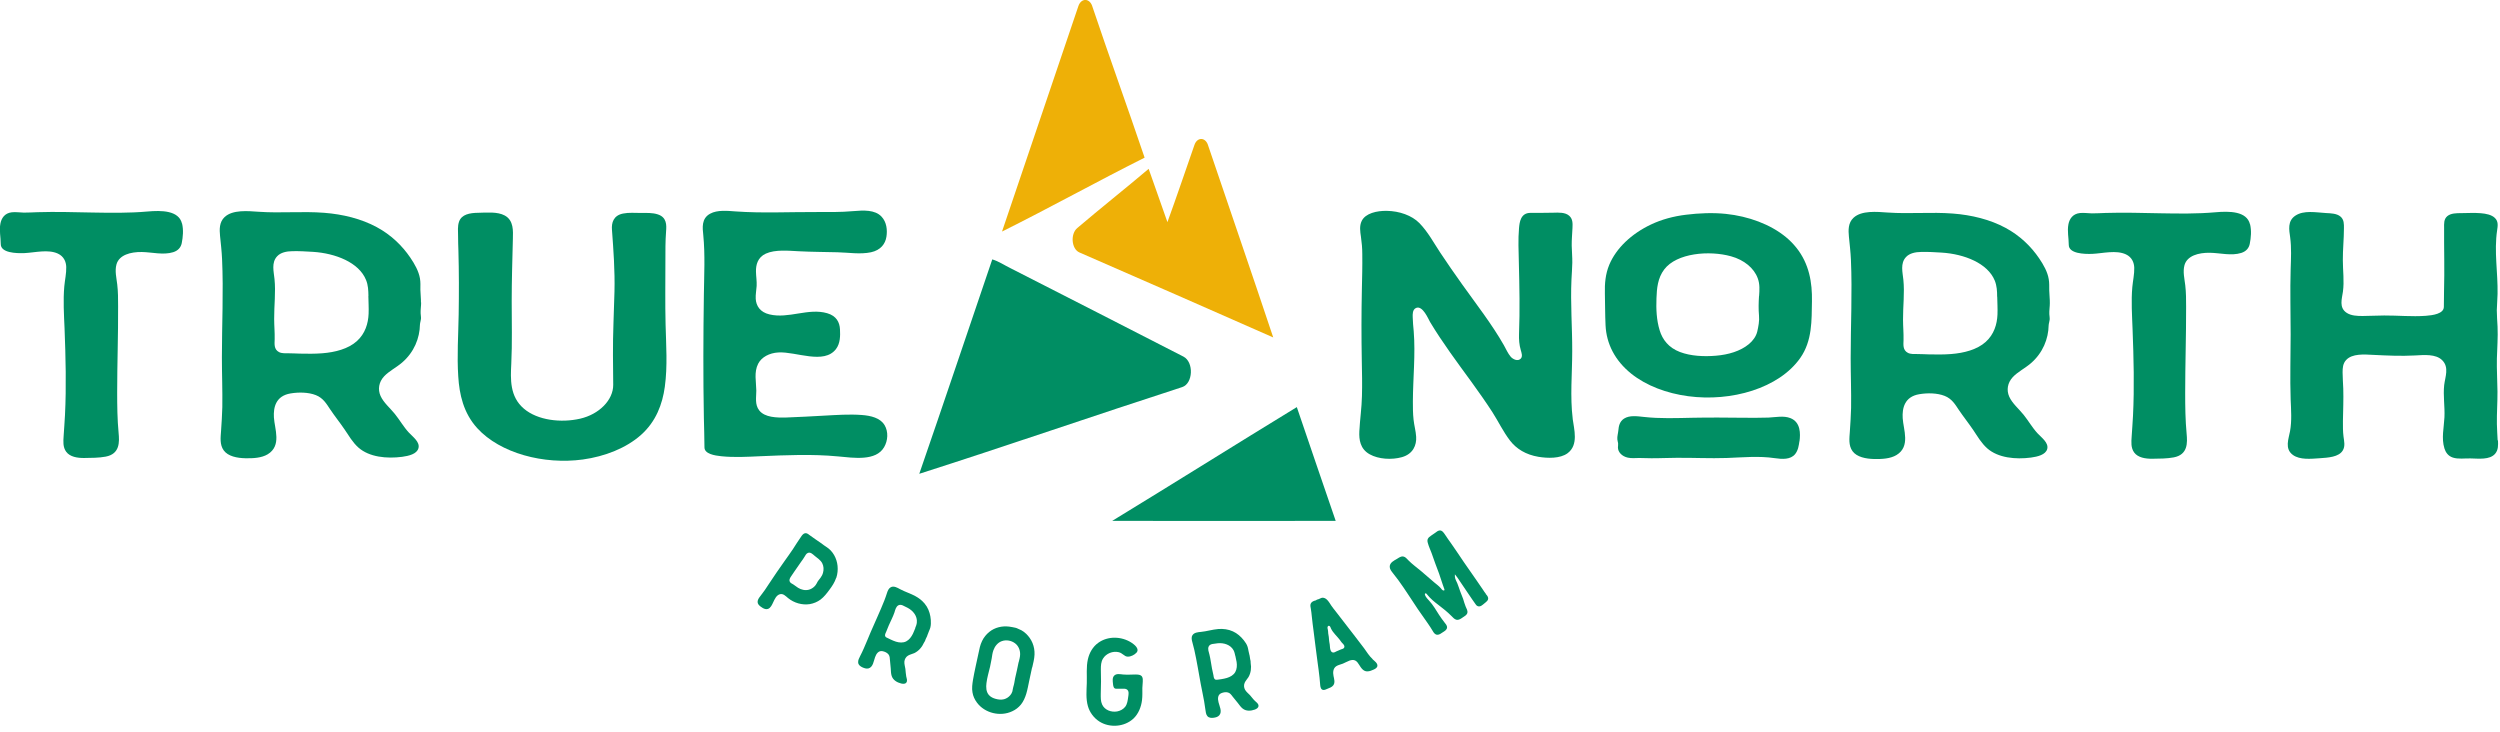
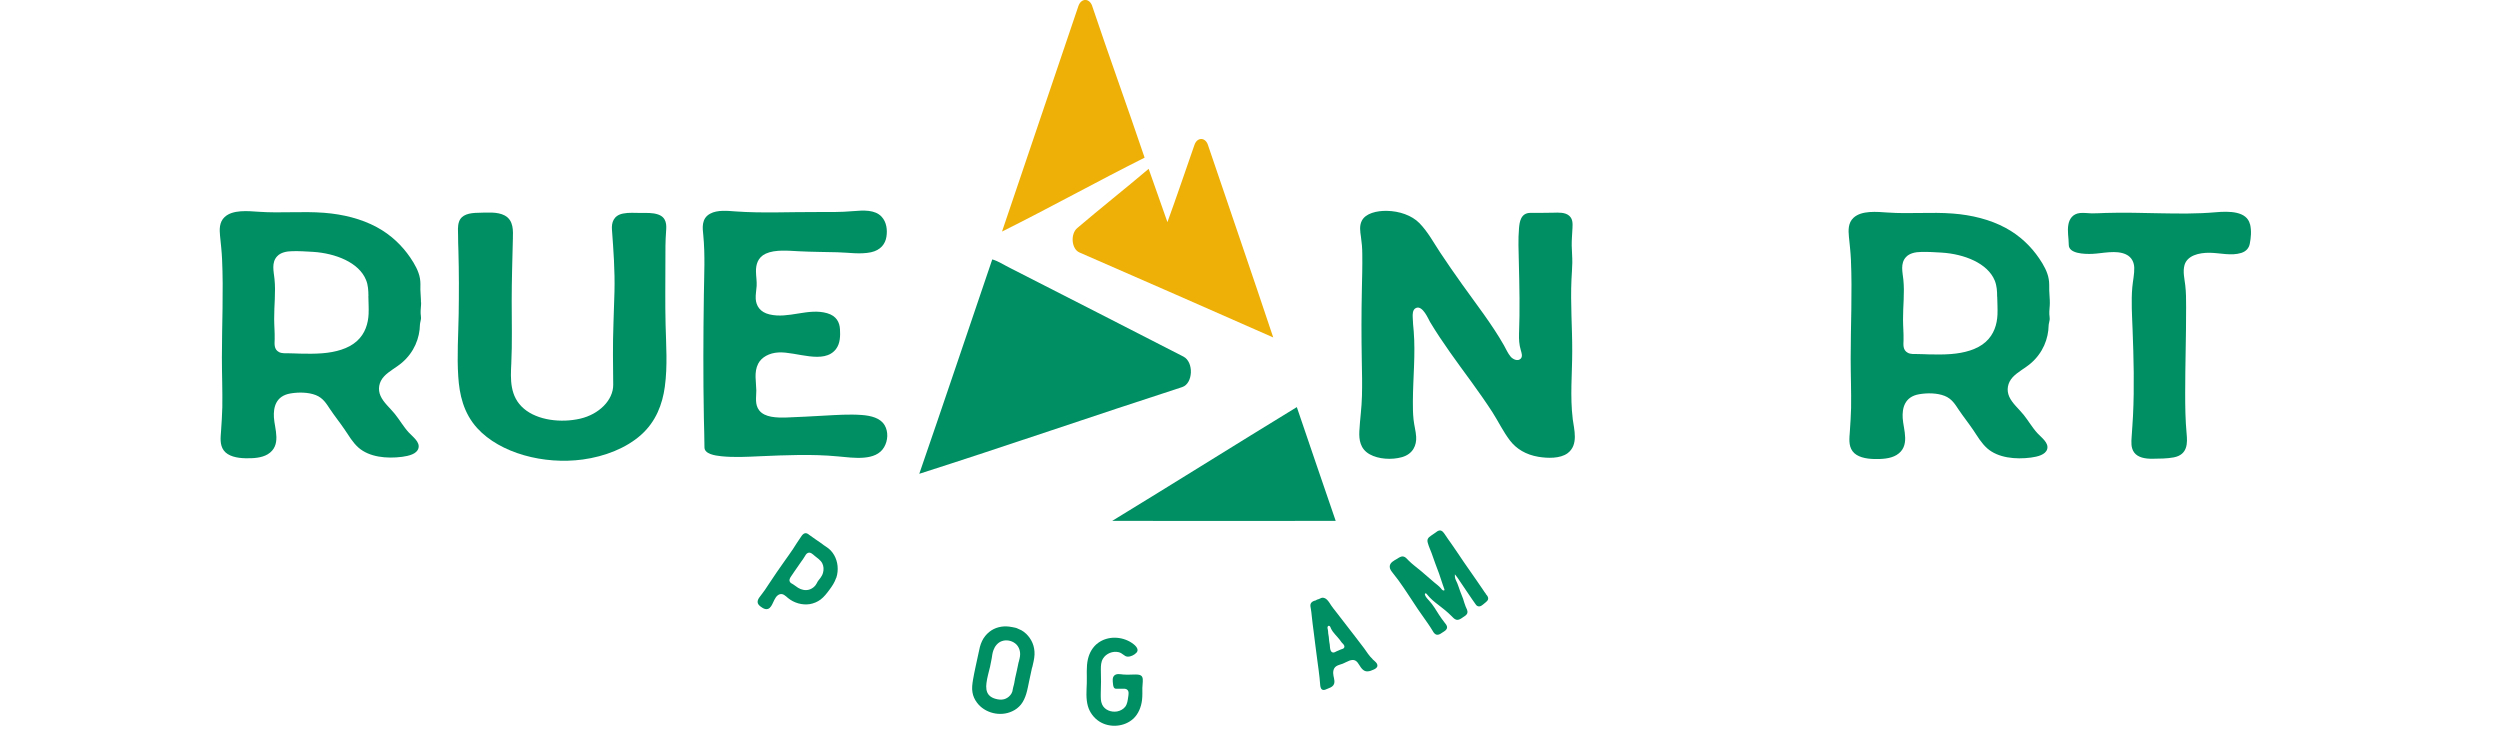
<svg xmlns="http://www.w3.org/2000/svg" width="297" height="87" viewBox="0 0 297 87" fill="none">
  <g clip-path="url(#clip0_700_11316)">
    <path d="M129.76 0.739C131.79 6.779 133.94 12.699 135.98 18.729C130.32 21.569 124.7 24.689 119.04 27.509L128.11 0.729C128.44 -0.251 129.43 -0.251 129.76 0.729V0.739Z" fill="#EEB007" />
    <path d="M143.51 17.239C146.09 24.859 148.71 32.439 151.26 40.089C143.59 36.699 135.91 33.339 128.23 29.989C127.29 29.579 127.14 27.799 127.98 27.089C130.79 24.699 133.65 22.439 136.46 20.059C137.19 22.179 137.96 24.259 138.69 26.389C139.79 23.369 140.83 20.279 141.9 17.219C142.23 16.269 143.19 16.279 143.51 17.229V17.239Z" fill="#EEB007" />
    <path d="M117.89 30.818C118.62 31.028 119.34 31.518 120.06 31.868C126.9 35.348 133.73 38.848 140.56 42.348C140.57 42.348 140.59 42.358 140.6 42.368C141.85 43.028 141.74 45.568 140.44 45.988C130.03 49.358 119.63 52.958 109.21 56.288C112.13 47.838 114.99 39.308 117.88 30.818H117.89Z" fill="#008E63" />
    <path d="M154.06 48.359C155.6 52.869 157.13 57.389 158.68 61.879C149.83 61.889 140.98 61.899 132.13 61.879C139.45 57.419 146.75 52.829 154.07 48.359H154.06Z" fill="#008E63" />
-     <path d="M21.63 26.559C21.81 27.309 21.74 28.139 21.59 28.889C21.49 29.369 21.18 29.769 20.58 29.959C19.41 30.329 18.06 29.959 16.85 29.939C15.5 29.919 14.16 30.289 13.84 31.399C13.62 32.189 13.84 33.019 13.93 33.809C14.03 34.659 14.03 35.509 14.03 36.369C14.05 39.779 13.92 43.199 13.92 46.609C13.92 48.219 13.94 49.829 14.09 51.429C14.19 52.499 14.26 53.929 12.55 54.249C11.76 54.399 10.83 54.399 10.01 54.409C9.18 54.419 8.31 54.269 7.87 53.679C7.45 53.119 7.52 52.409 7.56 51.789C7.61 50.969 7.68 50.139 7.72 49.319C7.89 45.899 7.8 42.459 7.67 39.039C7.6 37.369 7.49 35.689 7.64 34.009C7.71 33.249 7.89 32.479 7.87 31.719C7.85 31.109 7.6 30.469 6.88 30.129C5.71 29.589 4.16 30.009 2.9 30.069C1.9 30.109 0.09 30.039 0.09 28.999C0.09 28.189 -0.11 27.369 0.05 26.549C0.17 25.949 0.53 25.319 1.41 25.219C1.88 25.169 2.36 25.249 2.83 25.259C3.37 25.259 3.91 25.229 4.45 25.209C6.64 25.139 8.83 25.209 11.01 25.249C13.18 25.289 15.34 25.319 17.5 25.129C19.18 24.979 21.24 24.989 21.62 26.559H21.63Z" fill="#008E63" />
    <path d="M50.031 35.92C50.031 36.36 49.951 36.79 49.971 37.23C49.981 37.45 50.031 37.67 50.011 37.89C49.991 38.11 49.901 38.33 49.891 38.55C49.861 40.17 49.201 41.84 47.771 43.07C47.101 43.65 46.221 44.08 45.631 44.71C45.001 45.39 44.861 46.26 45.211 47.04C45.571 47.84 46.341 48.47 46.911 49.18C47.501 49.91 47.931 50.7 48.581 51.4C49.081 51.93 49.911 52.52 49.711 53.25C49.521 53.94 48.571 54.16 47.781 54.27C45.941 54.51 43.881 54.31 42.591 53.18C41.871 52.54 41.441 51.75 40.931 51.01C40.381 50.2 39.751 49.42 39.211 48.61C38.791 47.98 38.391 47.28 37.521 46.94C36.631 46.59 35.481 46.58 34.521 46.74C32.751 47.03 32.471 48.41 32.541 49.59C32.621 50.95 33.491 52.95 31.801 53.97C31.071 54.41 30.051 54.46 29.151 54.44C28.171 54.42 27.091 54.21 26.581 53.51C26.081 52.82 26.211 51.95 26.261 51.2C26.321 50.26 26.391 49.31 26.411 48.37C26.441 46.4 26.361 44.43 26.361 42.46C26.361 38.57 26.561 34.66 26.381 30.77C26.341 29.85 26.231 28.93 26.141 28.02C26.071 27.28 26.031 26.39 26.691 25.78C27.651 24.89 29.451 25.07 30.771 25.16C33.341 25.34 35.931 25.08 38.501 25.28C40.721 25.45 42.921 25.99 44.751 26.98C46.461 27.9 47.781 29.19 48.741 30.6C49.271 31.38 49.741 32.21 49.891 33.08C49.971 33.53 49.941 33.97 49.941 34.42C49.951 34.93 50.021 35.45 50.011 35.96L50.031 35.92ZM43.771 35.16C43.761 34.52 43.741 33.87 43.481 33.25C42.641 31.18 39.861 30.09 37.181 29.92C36.371 29.87 35.541 29.82 34.731 29.84C34.041 29.85 33.351 29.99 32.931 30.44C32.211 31.2 32.531 32.29 32.611 33.15C32.771 34.72 32.561 36.31 32.571 37.88C32.571 38.69 32.651 39.5 32.631 40.31C32.621 40.82 32.511 41.5 33.151 41.83C33.481 42 33.921 41.97 34.291 41.97C34.741 41.97 35.181 42 35.631 42.01C36.511 42.03 37.401 42.04 38.281 41.97C39.811 41.85 41.371 41.45 42.391 40.53C43.391 39.63 43.741 38.43 43.791 37.28C43.821 36.57 43.771 35.86 43.761 35.16H43.771Z" fill="#008E63" />
    <path d="M79.07 38.51C79.13 40.989 79.32 43.48 78.98 45.95C78.7 47.999 77.94 50.08 76.15 51.669C74.4 53.23 71.86 54.23 69.23 54.59C64.61 55.219 59.42 53.849 56.7 50.87C55.06 49.069 54.57 46.859 54.44 44.709C54.28 42.26 54.45 39.809 54.49 37.359C54.53 34.84 54.53 32.33 54.46 29.809C54.44 29.22 54.42 28.64 54.42 28.049C54.42 27.48 54.34 26.88 54.54 26.32C54.85 25.47 55.79 25.29 56.83 25.279C57.83 25.259 59.09 25.13 59.96 25.599C61.05 26.189 60.95 27.459 60.93 28.36C60.87 30.829 60.79 33.309 60.79 35.789C60.79 38.27 60.86 40.749 60.74 43.219C60.65 45.029 60.54 47.109 62.24 48.55C63.87 49.94 66.65 50.26 68.92 49.739C71.18 49.219 72.85 47.529 72.85 45.73C72.85 44.55 72.83 43.359 72.82 42.179C72.8 39.66 72.94 37.139 73 34.63C73.06 32.169 72.88 29.73 72.7 27.279C72.64 26.48 72.86 25.599 74.02 25.369C74.71 25.23 75.44 25.299 76.14 25.299C76.81 25.299 77.52 25.259 78.15 25.47C79.22 25.82 79.19 26.739 79.13 27.489C79.04 28.66 79.05 29.829 79.05 31C79.05 33.499 79.01 36.01 79.07 38.51Z" fill="#008E63" />
    <path d="M105.08 50.49C105.56 51.29 105.49 52.34 105.03 53.13C104.05 54.8 101.46 54.4 99.54 54.22C96.48 53.93 93.38 54.07 90.31 54.2C88.77 54.27 87.22 54.36 85.68 54.2C84.89 54.12 83.69 53.92 83.69 53.15C83.69 51.98 83.64 50.81 83.62 49.64C83.53 44.77 83.55 39.9 83.62 35.03C83.65 32.67 83.78 30.28 83.55 27.93C83.46 27.07 83.31 25.96 84.36 25.39C85.23 24.91 86.43 25.05 87.44 25.12C90.56 25.34 93.69 25.18 96.82 25.19C98.35 25.19 99.87 25.22 101.39 25.08C102.57 24.98 103.94 24.9 104.72 25.73C105.34 26.38 105.43 27.33 105.31 28.11C105.18 28.98 104.62 29.72 103.47 29.97C102.2 30.24 100.79 30 99.5 29.97C97.97 29.93 96.44 29.93 94.91 29.85C93.66 29.79 92.11 29.62 90.98 30.13C90 30.58 89.79 31.48 89.81 32.28C89.82 32.84 89.92 33.4 89.89 33.97C89.86 34.48 89.75 34.99 89.78 35.5C89.83 36.34 90.3 37.09 91.41 37.35C93.69 37.9 96.02 36.56 98.27 37.21C99.37 37.53 99.75 38.29 99.79 39.13C99.83 39.88 99.83 40.79 99.32 41.46C97.89 43.35 94.57 41.75 92.48 41.87C91.39 41.93 90.47 42.43 90.07 43.21C89.55 44.23 89.84 45.35 89.85 46.41C89.85 47.18 89.65 48.06 90.2 48.76C90.86 49.6 92.27 49.63 93.41 49.6C94.9 49.55 96.39 49.46 97.88 49.38C99.37 49.3 100.89 49.19 102.37 49.3C103.48 49.38 104.57 49.66 105.07 50.48L105.08 50.49Z" fill="#008E63" />
    <path d="M186.83 49.73C186.99 50.98 187.57 52.86 186.22 53.85C185.34 54.49 183.87 54.45 182.77 54.27C181.28 54.02 180.15 53.33 179.39 52.34C178.57 51.27 178.01 50.08 177.3 48.97C176.52 47.76 175.68 46.58 174.83 45.4C173.11 43.04 171.36 40.7 169.89 38.25C169.69 37.91 169.02 36.26 168.24 36.58C167.79 36.77 167.82 37.35 167.83 37.68C167.84 38.24 167.9 38.8 167.95 39.36C168.17 42.14 167.86 44.92 167.85 47.7C167.85 48.41 167.85 49.13 167.93 49.84C168 50.53 168.2 51.2 168.24 51.89C168.3 52.88 167.88 53.93 166.55 54.31C165.34 54.65 163.77 54.56 162.72 53.97C161.58 53.34 161.44 52.22 161.49 51.23C161.56 49.84 161.77 48.45 161.8 47.06C161.84 45.64 161.81 44.22 161.78 42.8C161.73 40.01 161.73 37.22 161.79 34.43C161.82 33.02 161.86 31.6 161.84 30.19C161.84 29.5 161.78 28.81 161.68 28.13C161.59 27.51 161.48 26.85 161.77 26.25C162.22 25.33 163.57 25.03 164.75 25.05C166.24 25.07 167.73 25.59 168.63 26.51C169.65 27.56 170.33 28.85 171.1 30.01C171.94 31.27 172.79 32.51 173.68 33.75C175.39 36.15 177.23 38.5 178.66 41.01C178.92 41.46 179.12 41.97 179.48 42.39C179.73 42.67 180.31 42.98 180.67 42.6C180.92 42.33 180.75 41.89 180.67 41.6C180.48 40.96 180.44 40.33 180.46 39.68C180.57 36.86 180.51 34.04 180.44 31.22C180.41 29.84 180.34 28.46 180.46 27.09C180.52 26.43 180.64 25.29 181.81 25.29C182.71 25.29 183.62 25.29 184.52 25.27C185.18 25.25 185.94 25.21 186.42 25.63C186.87 26.02 186.83 26.59 186.81 27.08C186.78 27.78 186.71 28.48 186.72 29.18C186.73 29.85 186.8 30.53 186.79 31.2C186.78 31.87 186.72 32.55 186.69 33.22C186.56 36.06 186.79 38.89 186.78 41.72C186.78 44.39 186.51 47.1 186.84 49.76L186.83 49.73Z" fill="#008E63" />
-     <path d="M213.41 29.429C214.94 31.349 215.3 33.579 215.26 35.789C215.219 38.049 215.31 40.479 213.87 42.529C211.34 46.129 205.68 47.759 200.55 47.069C198.01 46.729 195.59 45.829 193.8 44.399C191.83 42.819 190.84 40.809 190.74 38.649C190.68 37.389 190.69 36.119 190.66 34.859C190.63 33.709 190.719 32.569 191.179 31.459C192.009 29.479 193.81 27.779 196.12 26.679C197.4 26.069 198.82 25.689 200.31 25.509C201.85 25.319 203.49 25.249 205.03 25.409C207.72 25.689 210.329 26.649 212.179 28.179C212.639 28.559 213.049 28.979 213.399 29.419L213.41 29.429ZM213.77 52.419C213.7 52.929 213.62 53.499 213.26 53.949C212.71 54.619 211.73 54.559 210.84 54.429C208.94 54.149 207.05 54.339 205.14 54.409C203.14 54.479 201.14 54.369 199.14 54.389C198.15 54.389 197.15 54.449 196.16 54.439C195.69 54.439 195.22 54.409 194.74 54.409C194.29 54.409 193.83 54.469 193.39 54.369C192.69 54.219 192.21 53.709 192.21 53.159C192.21 52.989 192.25 52.829 192.23 52.659C192.21 52.499 192.15 52.349 192.14 52.189C192.11 51.839 192.23 51.479 192.26 51.129C192.3 50.629 192.41 50.069 192.94 49.729C193.6 49.309 194.5 49.449 195.27 49.529C197.2 49.749 199.17 49.669 201.12 49.629C203.13 49.589 205.139 49.609 207.149 49.629C208.129 49.629 209.12 49.649 210.1 49.609C210.94 49.569 211.9 49.359 212.69 49.669C213.93 50.149 213.9 51.529 213.78 52.429L213.77 52.419ZM208.98 35.179C209.03 34.469 209.08 33.749 208.82 33.059C208.38 31.849 207.2 30.879 205.65 30.449C203.08 29.729 199.19 30.049 197.71 32.009C196.93 33.039 196.829 34.269 196.789 35.429C196.739 36.699 196.79 38.019 197.17 39.249C197.5 40.339 198.23 41.309 199.58 41.819C200.87 42.309 202.44 42.379 203.85 42.259C205.32 42.139 206.76 41.719 207.77 40.879C208.27 40.459 208.62 39.959 208.76 39.399C208.899 38.799 209.03 38.109 208.97 37.499C208.9 36.729 208.92 35.949 208.97 35.179H208.98Z" fill="#008E63" />
    <path d="M243.52 36.01C243.52 36.45 243.44 36.88 243.46 37.32C243.47 37.54 243.52 37.76 243.5 37.98C243.48 38.2 243.39 38.42 243.38 38.64C243.35 40.26 242.69 41.93 241.26 43.16C240.59 43.74 239.71 44.17 239.12 44.8C238.49 45.48 238.35 46.35 238.7 47.13C239.06 47.93 239.83 48.56 240.4 49.27C240.99 50 241.42 50.79 242.07 51.49C242.57 52.02 243.4 52.61 243.21 53.34C243.02 54.03 242.07 54.25 241.28 54.36C239.44 54.6 237.38 54.4 236.09 53.27C235.37 52.63 234.93 51.84 234.43 51.1C233.88 50.29 233.26 49.51 232.71 48.7C232.29 48.07 231.89 47.37 231.02 47.03C230.13 46.68 228.98 46.67 228.02 46.83C226.25 47.12 225.97 48.5 226.04 49.68C226.12 51.04 226.99 53.04 225.3 54.06C224.57 54.5 223.55 54.55 222.65 54.53C221.67 54.51 220.59 54.3 220.08 53.6C219.58 52.91 219.71 52.04 219.76 51.29C219.82 50.35 219.89 49.4 219.91 48.46C219.94 46.49 219.86 44.52 219.86 42.55C219.86 38.66 220.06 34.75 219.89 30.86C219.85 29.94 219.74 29.02 219.65 28.11C219.58 27.37 219.54 26.48 220.2 25.87C221.16 24.98 222.96 25.16 224.28 25.25C226.85 25.43 229.44 25.17 232.01 25.37C234.23 25.54 236.43 26.08 238.26 27.07C239.97 27.99 241.29 29.28 242.25 30.69C242.78 31.47 243.25 32.3 243.39 33.17C243.47 33.62 243.44 34.06 243.45 34.51C243.46 35.02 243.53 35.54 243.52 36.05V36.01ZM237.26 35.25C237.26 34.61 237.23 33.96 236.98 33.34C236.14 31.27 233.36 30.18 230.68 30.01C229.87 29.96 229.05 29.91 228.24 29.93C227.55 29.94 226.86 30.08 226.44 30.53C225.72 31.29 226.04 32.38 226.12 33.24C226.28 34.81 226.07 36.4 226.08 37.97C226.08 38.78 226.16 39.59 226.14 40.4C226.13 40.91 226.02 41.59 226.66 41.92C226.99 42.09 227.43 42.06 227.8 42.06C228.25 42.06 228.69 42.09 229.14 42.1C230.02 42.12 230.91 42.13 231.79 42.06C233.32 41.94 234.88 41.54 235.9 40.62C236.9 39.72 237.25 38.52 237.3 37.37C237.33 36.66 237.28 35.95 237.27 35.25H237.26Z" fill="#008E63" />
    <path d="M267.31 26.649C267.49 27.399 267.42 28.229 267.27 28.979C267.17 29.459 266.86 29.859 266.26 30.049C265.09 30.419 263.74 30.049 262.53 30.029C261.18 30.009 259.84 30.379 259.52 31.489C259.3 32.279 259.52 33.109 259.61 33.899C259.71 34.749 259.71 35.599 259.71 36.459C259.72 39.869 259.6 43.289 259.6 46.699C259.6 48.309 259.62 49.919 259.77 51.519C259.87 52.589 259.94 54.019 258.23 54.339C257.44 54.489 256.51 54.489 255.69 54.499C254.86 54.509 253.99 54.359 253.55 53.769C253.13 53.209 253.2 52.499 253.24 51.879C253.29 51.059 253.36 50.229 253.4 49.409C253.57 45.989 253.48 42.549 253.35 39.129C253.29 37.459 253.17 35.779 253.32 34.099C253.39 33.339 253.57 32.569 253.55 31.809C253.53 31.199 253.28 30.559 252.56 30.219C251.39 29.679 249.84 30.099 248.58 30.159C247.58 30.199 245.77 30.129 245.77 29.089C245.77 28.279 245.57 27.459 245.73 26.639C245.85 26.039 246.21 25.409 247.09 25.309C247.56 25.259 248.04 25.339 248.51 25.349C249.05 25.349 249.59 25.319 250.13 25.299C252.32 25.229 254.51 25.299 256.69 25.339C258.86 25.379 261.02 25.409 263.18 25.219C264.86 25.069 266.92 25.079 267.3 26.649H267.31Z" fill="#008E63" />
-     <path d="M296.76 52.33C296.78 52.86 296.82 53.45 296.41 53.92C295.76 54.65 294.48 54.48 293.49 54.46C292.8 54.44 292.06 54.57 291.4 54.36C290.82 54.17 290.54 53.72 290.4 53.28C290.02 52.06 290.34 50.8 290.4 49.57C290.46 48.29 290.23 47.01 290.37 45.74C290.48 44.78 290.99 43.64 290.13 42.79C289.36 42.03 287.98 42.17 286.87 42.23C285.23 42.32 283.59 42.24 281.95 42.16C280.85 42.1 279.44 41.99 278.72 42.77C278.33 43.19 278.3 43.73 278.3 44.23C278.3 44.88 278.36 45.52 278.38 46.17C278.42 47.46 278.36 48.74 278.34 50.03C278.34 50.64 278.33 51.26 278.41 51.87C278.48 52.41 278.63 52.99 278.33 53.5C277.86 54.31 276.56 54.37 275.56 54.44C274.53 54.51 273.23 54.65 272.4 54.05C271.38 53.31 271.9 52.12 272.06 51.21C272.28 49.97 272.18 48.71 272.13 47.46C272.04 44.88 272.13 42.29 272.13 39.71C272.13 37.14 272.05 34.56 272.13 31.99C272.17 30.72 272.24 29.45 272.07 28.18C271.95 27.32 271.73 26.26 272.69 25.62C273.69 24.95 275.14 25.24 276.33 25.31C276.93 25.34 277.61 25.36 278.04 25.72C278.49 26.09 278.46 26.64 278.46 27.11C278.46 28.38 278.32 29.64 278.33 30.91C278.33 32.16 278.51 33.41 278.34 34.65C278.23 35.48 277.83 36.56 278.81 37.18C279.33 37.51 280.03 37.54 280.67 37.54C281.53 37.54 282.38 37.48 283.24 37.48C284.88 37.47 286.53 37.64 288.17 37.52C289.01 37.46 290.33 37.28 290.33 36.45C290.33 35.21 290.37 33.97 290.38 32.73C290.39 31.45 290.37 30.17 290.36 28.89C290.36 28.28 290.36 27.68 290.36 27.07C290.36 26.6 290.3 26.04 290.75 25.67C291.17 25.33 291.81 25.32 292.38 25.32C293.16 25.32 293.94 25.26 294.72 25.33C295.33 25.38 296.01 25.51 296.4 25.9C296.83 26.32 296.73 26.86 296.66 27.35C296.28 29.87 296.76 32.4 296.71 34.92C296.7 35.57 296.63 36.22 296.62 36.86C296.62 37.51 296.68 38.16 296.71 38.81C296.77 40.07 296.66 41.33 296.63 42.59C296.6 43.9 296.69 45.21 296.7 46.52C296.71 47.8 296.61 49.08 296.63 50.36C296.64 51.01 296.69 51.66 296.72 52.31L296.76 52.33Z" fill="#008E63" />
    <path d="M99.331 68.66C99.16 69.18 98.861 69.63 98.54 70.06C98.231 70.48 97.9 70.91 97.481 71.23C97.1 71.51 96.66 71.69 96.201 71.77C95.29 71.91 94.331 71.63 93.621 71.05C93.341 70.82 93.031 70.47 92.63 70.6C92.221 70.73 92.031 71.19 91.861 71.54C91.721 71.83 91.561 72.23 91.231 72.34C91.031 72.41 90.811 72.34 90.63 72.24C90.441 72.13 90.24 71.99 90.111 71.82C89.841 71.44 90.141 71.05 90.38 70.75C90.721 70.33 91.02 69.87 91.32 69.41C91.941 68.46 92.591 67.52 93.251 66.59C93.57 66.14 93.9 65.69 94.21 65.22C94.52 64.75 94.811 64.26 95.141 63.8C95.26 63.62 95.4 63.41 95.621 63.35C95.831 63.3 96.01 63.44 96.16 63.56C96.6 63.89 97.07 64.19 97.52 64.51C97.74 64.67 97.951 64.84 98.18 64.98C98.951 65.46 99.41 66.33 99.501 67.22C99.55 67.7 99.501 68.19 99.35 68.65L99.331 68.66ZM97.061 69.23C97.16 69.02 97.331 68.84 97.471 68.65C97.6 68.47 97.71 68.28 97.77 68.06C97.88 67.68 97.861 67.26 97.68 66.91C97.481 66.53 97.111 66.31 96.79 66.04C96.57 65.86 96.29 65.55 95.971 65.69C95.781 65.77 95.68 65.97 95.581 66.14C95.46 66.35 95.32 66.54 95.18 66.73C94.891 67.13 94.621 67.54 94.341 67.94C94.201 68.14 94.061 68.34 93.93 68.55C93.841 68.7 93.74 68.88 93.811 69.07C93.88 69.26 94.091 69.34 94.24 69.43C94.441 69.55 94.611 69.71 94.811 69.83C95.18 70.06 95.65 70.17 96.081 70.06C96.51 69.95 96.88 69.63 97.07 69.23H97.061Z" fill="#008E63" />
-     <path d="M110.17 75.51C110.11 75.65 110.03 75.779 109.97 75.93C109.94 75.999 109.92 76.079 109.89 76.15C109.86 76.219 109.8 76.279 109.77 76.35C109.54 76.87 109.14 77.34 108.62 77.59C108.37 77.7 108.1 77.749 107.87 77.889C107.62 78.04 107.47 78.309 107.44 78.6C107.42 78.9 107.52 79.18 107.56 79.469C107.6 79.769 107.6 80.07 107.66 80.359C107.71 80.579 107.83 80.859 107.68 81.079C107.54 81.279 107.27 81.249 107.06 81.2C106.57 81.079 106.09 80.799 105.93 80.299C105.84 80.019 105.84 79.719 105.82 79.419C105.8 79.1 105.75 78.779 105.73 78.46C105.71 78.21 105.71 77.939 105.55 77.74C105.38 77.529 105.1 77.409 104.84 77.359C104.36 77.269 104.1 77.68 103.96 78.07C103.79 78.519 103.73 79.26 103.17 79.409C102.93 79.469 102.67 79.379 102.45 79.279C102.21 79.169 101.97 78.99 101.95 78.71C101.92 78.439 102.07 78.169 102.19 77.93C102.34 77.629 102.49 77.34 102.62 77.029C102.9 76.4 103.16 75.749 103.43 75.109C103.97 73.85 104.56 72.609 105.06 71.34C105.18 71.04 105.28 70.73 105.38 70.43C105.46 70.18 105.58 69.889 105.83 69.76C106.19 69.57 106.61 69.82 106.92 69.99C107.53 70.32 108.2 70.51 108.8 70.85C109.32 71.139 109.79 71.549 110.1 72.059C110.39 72.54 110.54 73.09 110.58 73.65C110.6 73.96 110.6 74.269 110.52 74.57C110.48 74.719 110.41 74.859 110.35 75.01C110.28 75.18 110.23 75.35 110.15 75.519L110.17 75.51ZM108.73 74.6C108.82 74.389 108.9 74.18 108.92 73.95C109 73.189 108.47 72.549 107.83 72.21C107.64 72.109 107.44 72.01 107.24 71.919C107.07 71.85 106.88 71.82 106.71 71.919C106.43 72.09 106.35 72.469 106.26 72.76C106.08 73.29 105.81 73.779 105.59 74.29C105.48 74.549 105.38 74.82 105.27 75.079C105.2 75.24 105.07 75.45 105.19 75.629C105.25 75.719 105.36 75.76 105.45 75.799C105.56 75.85 105.67 75.9 105.78 75.96C105.99 76.059 106.21 76.159 106.44 76.23C106.83 76.35 107.27 76.389 107.65 76.2C108.02 76.01 108.27 75.659 108.45 75.299C108.56 75.079 108.64 74.84 108.74 74.609L108.73 74.6Z" fill="#008E63" />
    <path d="M122.611 79.299C122.491 79.829 122.381 80.359 122.271 80.879C122.161 81.399 122.071 81.919 121.921 82.419C121.781 82.879 121.581 83.339 121.281 83.709C121.001 84.049 120.651 84.319 120.251 84.499C118.841 85.169 116.991 84.729 116.061 83.469C115.791 83.109 115.601 82.699 115.531 82.259C115.441 81.769 115.511 81.259 115.591 80.769C115.771 79.719 116.021 78.679 116.241 77.629C116.341 77.129 116.441 76.619 116.671 76.149C116.871 75.729 117.171 75.359 117.531 75.069C118.181 74.539 119.051 74.339 119.871 74.439C120.131 74.469 120.391 74.529 120.641 74.579C120.751 74.599 120.851 74.649 120.951 74.699C121.081 74.759 121.211 74.809 121.331 74.869C121.541 74.979 121.731 75.129 121.911 75.299C122.231 75.609 122.491 75.979 122.661 76.389C122.841 76.819 122.921 77.299 122.901 77.769C122.881 78.289 122.741 78.789 122.631 79.289L122.611 79.299ZM121.021 78.669C121.091 78.359 121.191 78.049 121.191 77.729C121.201 77.229 120.991 76.719 120.581 76.419C120.141 76.089 119.531 75.979 119.011 76.169C118.531 76.339 118.191 76.769 118.021 77.239C117.901 77.559 117.861 77.909 117.811 78.239C117.751 78.559 117.691 78.879 117.621 79.199C117.471 79.849 117.271 80.489 117.191 81.149C117.131 81.629 117.141 82.179 117.481 82.569C117.691 82.809 117.991 82.949 118.301 83.029C118.621 83.119 118.961 83.149 119.281 83.069C119.571 82.989 119.831 82.819 120.021 82.589C120.131 82.459 120.221 82.309 120.271 82.139C120.321 81.959 120.321 81.769 120.381 81.599C120.491 81.269 120.531 80.929 120.591 80.599C120.661 80.269 120.741 79.949 120.811 79.629C120.881 79.309 120.941 78.989 121.011 78.669H121.021Z" fill="#008E63" />
    <path d="M135.671 80.38C135.781 80.56 135.771 80.78 135.761 80.98C135.741 81.23 135.721 81.48 135.711 81.73C135.711 82.21 135.731 82.7 135.671 83.18C135.571 83.99 135.251 84.8 134.651 85.37C133.581 86.36 131.841 86.5 130.611 85.72C129.951 85.3 129.451 84.63 129.241 83.88C128.991 83 129.081 82.06 129.111 81.16C129.141 80.22 129.031 79.24 129.241 78.32C129.421 77.54 129.821 76.83 130.481 76.36C131.621 75.54 133.221 75.59 134.391 76.33C134.741 76.56 135.431 77.07 135.011 77.54C134.771 77.8 134.341 78.02 133.981 78.01C133.761 78.01 133.601 77.89 133.431 77.76C133.271 77.63 133.101 77.53 132.901 77.48C132.211 77.31 131.401 77.63 131.031 78.25C130.801 78.63 130.781 79.08 130.781 79.51C130.781 79.99 130.801 80.46 130.801 80.94C130.801 81.44 130.781 81.93 130.771 82.43C130.771 82.85 130.751 83.3 130.931 83.69C131.231 84.36 132.021 84.64 132.711 84.52C133.081 84.45 133.431 84.27 133.671 83.97C133.931 83.63 133.971 83.2 134.031 82.79C134.071 82.51 134.161 82.11 133.881 81.91C133.711 81.8 133.511 81.82 133.321 81.82C133.071 81.82 132.831 81.82 132.581 81.82C132.281 81.82 132.241 81.45 132.221 81.22C132.191 80.9 132.121 80.5 132.381 80.25C132.661 79.99 133.081 80.1 133.421 80.13C133.901 80.17 134.381 80.14 134.861 80.13C135.141 80.13 135.511 80.13 135.681 80.39L135.671 80.38Z" fill="#008E63" />
-     <path d="M148.45 77.859C148.48 78.009 148.49 78.159 148.52 78.309C148.54 78.389 148.56 78.459 148.57 78.539C148.58 78.619 148.57 78.699 148.58 78.769C148.68 79.329 148.61 79.939 148.32 80.439C148.18 80.669 147.98 80.859 147.87 81.109C147.75 81.379 147.77 81.679 147.91 81.939C148.06 82.199 148.3 82.379 148.5 82.589C148.7 82.809 148.87 83.069 149.09 83.269C149.26 83.429 149.51 83.589 149.51 83.849C149.51 84.099 149.27 84.219 149.07 84.299C148.6 84.469 148.05 84.509 147.63 84.179C147.4 83.999 147.23 83.739 147.05 83.509C146.85 83.259 146.64 83.019 146.44 82.759C146.29 82.559 146.14 82.339 145.89 82.269C145.63 82.189 145.33 82.249 145.09 82.349C144.64 82.539 144.66 83.029 144.76 83.429C144.87 83.899 145.23 84.539 144.85 84.979C144.69 85.169 144.42 85.239 144.18 85.269C143.92 85.309 143.62 85.289 143.44 85.079C143.26 84.869 143.24 84.559 143.2 84.299C143.15 83.969 143.11 83.639 143.05 83.309C142.93 82.629 142.78 81.949 142.65 81.269C142.4 79.919 142.19 78.569 141.89 77.229C141.82 76.909 141.73 76.599 141.65 76.289C141.58 76.039 141.51 75.729 141.65 75.489C141.84 75.139 142.33 75.099 142.68 75.069C143.37 74.999 144.03 74.789 144.72 74.729C145.31 74.679 145.93 74.759 146.47 75.009C146.98 75.239 147.41 75.619 147.76 76.059C147.95 76.299 148.13 76.559 148.22 76.859C148.27 77.009 148.29 77.169 148.32 77.319C148.36 77.499 148.41 77.669 148.44 77.849L148.45 77.859ZM146.75 77.909C146.7 77.689 146.66 77.469 146.55 77.259C146.19 76.589 145.39 76.349 144.67 76.419C144.45 76.439 144.23 76.469 144.02 76.509C143.84 76.549 143.67 76.629 143.59 76.809C143.45 77.109 143.61 77.469 143.68 77.759C143.82 78.299 143.87 78.849 143.98 79.399C144.03 79.679 144.11 79.949 144.16 80.239C144.19 80.419 144.2 80.659 144.4 80.739C144.5 80.779 144.61 80.739 144.71 80.739C144.83 80.719 144.95 80.709 145.07 80.689C145.3 80.649 145.54 80.609 145.76 80.539C146.15 80.419 146.54 80.209 146.75 79.839C146.95 79.479 146.97 79.049 146.91 78.649C146.87 78.399 146.81 78.159 146.76 77.919L146.75 77.909Z" fill="#008E63" />
    <path d="M163.071 78.33C163.281 78.52 163.691 78.8 163.631 79.13C163.591 79.35 163.361 79.47 163.181 79.55C162.961 79.65 162.721 79.75 162.471 79.76C161.971 79.79 161.701 79.35 161.461 78.97C161.341 78.78 161.221 78.59 161.021 78.48C160.801 78.36 160.551 78.4 160.321 78.48C160.051 78.58 159.801 78.73 159.531 78.84C159.271 78.95 158.981 78.99 158.741 79.15C158.361 79.41 158.341 79.89 158.421 80.3C158.491 80.66 158.641 81.09 158.391 81.42C158.231 81.63 157.971 81.72 157.741 81.81C157.561 81.88 157.361 82 157.171 81.96C156.921 81.91 156.861 81.62 156.841 81.4C156.811 81.1 156.791 80.8 156.761 80.5C156.701 79.9 156.611 79.3 156.531 78.7C156.361 77.48 156.221 76.26 156.061 75.03C155.981 74.43 155.901 73.82 155.841 73.22C155.811 72.92 155.781 72.63 155.731 72.34C155.691 72.12 155.621 71.88 155.731 71.68C155.841 71.47 156.081 71.38 156.301 71.33C156.361 71.31 156.401 71.27 156.451 71.24C156.511 71.21 156.581 71.2 156.651 71.18C156.801 71.13 156.931 71.03 157.091 71.01C157.321 70.99 157.531 71.12 157.681 71.28C157.871 71.48 158.011 71.72 158.161 71.95C158.331 72.2 158.521 72.43 158.701 72.66C159.461 73.63 160.201 74.6 160.951 75.57C161.321 76.05 161.691 76.52 162.051 77.01C162.371 77.46 162.671 77.94 163.071 78.31V78.33ZM159.671 76.66C159.621 76.54 159.511 76.46 159.431 76.37C159.331 76.26 159.261 76.14 159.171 76.02C158.831 75.57 158.381 75.2 158.131 74.69C158.081 74.59 158.051 74.44 157.951 74.37C157.851 74.3 157.751 74.37 157.721 74.47C157.681 74.59 157.731 74.71 157.751 74.82C157.781 74.96 157.781 75.1 157.791 75.24C157.811 75.38 157.841 75.52 157.861 75.67C157.881 75.82 157.891 75.97 157.901 76.12C157.911 76.26 157.951 76.4 157.971 76.55C157.991 76.69 157.991 76.84 158.011 76.99C158.041 77.2 158.111 77.49 158.371 77.52C158.521 77.53 158.651 77.44 158.771 77.38C158.941 77.3 159.111 77.25 159.281 77.16C159.401 77.1 159.561 77.1 159.651 76.99C159.731 76.9 159.731 76.78 159.681 76.67L159.671 76.66Z" fill="#008E63" />
    <path d="M176.5 70.55C176.62 70.69 176.76 70.84 176.79 71.03C176.84 71.33 176.55 71.51 176.35 71.68C176.14 71.85 175.88 72.12 175.58 72.02C175.41 71.97 175.31 71.81 175.22 71.67C175.11 71.5 174.99 71.33 174.87 71.17C174.62 70.81 174.37 70.45 174.13 70.08C173.89 69.71 173.63 69.34 173.38 68.97C173.26 68.79 173.14 68.6 173 68.43C172.95 68.36 172.89 68.3 172.84 68.23C172.84 68.33 172.84 68.45 172.84 68.5C172.86 68.79 173.02 69.04 173.13 69.3C173.26 69.61 173.35 69.93 173.47 70.25C173.58 70.55 173.71 70.85 173.82 71.15C173.92 71.45 173.99 71.76 174.12 72.06C174.22 72.3 174.39 72.55 174.32 72.82C174.25 73.08 173.99 73.2 173.79 73.34C173.57 73.49 173.33 73.68 173.04 73.63C172.78 73.58 172.6 73.34 172.42 73.17C171.95 72.69 171.42 72.28 170.89 71.87C170.39 71.49 169.92 71.11 169.53 70.61C169.49 70.55 169.41 70.45 169.32 70.5C169.24 70.54 169.28 70.65 169.3 70.71C169.4 70.97 169.61 71.17 169.79 71.37C170.26 71.88 170.6 72.48 170.97 73.06C171.16 73.35 171.36 73.63 171.57 73.9C171.71 74.08 171.92 74.29 171.91 74.54C171.9 74.82 171.62 74.98 171.41 75.11C171.21 75.23 171.01 75.42 170.76 75.41C170.48 75.41 170.31 75.15 170.19 74.93C170.02 74.64 169.83 74.36 169.64 74.08C169.24 73.51 168.84 72.95 168.45 72.38C167.67 71.23 166.94 70.04 166.12 68.92C165.91 68.64 165.69 68.36 165.48 68.09C165.31 67.87 165.11 67.64 165.1 67.35C165.08 66.83 165.63 66.59 166 66.37C166.21 66.24 166.44 66.07 166.7 66.11C166.96 66.15 167.13 66.37 167.3 66.55C167.77 67.03 168.31 67.41 168.82 67.84C169.35 68.29 169.87 68.75 170.4 69.2C170.65 69.41 170.92 69.6 171.14 69.85C171.23 69.95 171.31 70.09 171.44 70.14C171.53 70.17 171.64 70.14 171.6 70.03C171.52 69.82 171.45 69.61 171.38 69.4C171.23 68.98 171.1 68.56 170.96 68.14C170.82 67.74 170.66 67.34 170.51 66.94C170.36 66.53 170.22 66.11 170.07 65.7C169.92 65.31 169.74 64.92 169.63 64.52C169.58 64.35 169.55 64.17 169.63 64.01C169.71 63.84 169.87 63.74 170.02 63.63C170.19 63.51 170.37 63.4 170.53 63.28C170.67 63.17 170.83 63.04 171.02 63.02C171.32 62.99 171.51 63.28 171.66 63.5C171.9 63.87 172.16 64.23 172.41 64.58C172.92 65.3 173.4 66.04 173.9 66.77C174.41 67.51 174.92 68.24 175.43 68.97C175.68 69.33 175.93 69.69 176.17 70.05C176.28 70.22 176.4 70.4 176.53 70.56L176.5 70.55Z" fill="#008E63" />
  </g>
  <defs>
    <clipPath id="clip0_700_11316">
      <rect width="296.77" height="86.21" fill="white" />
    </clipPath>
  </defs>
</svg>